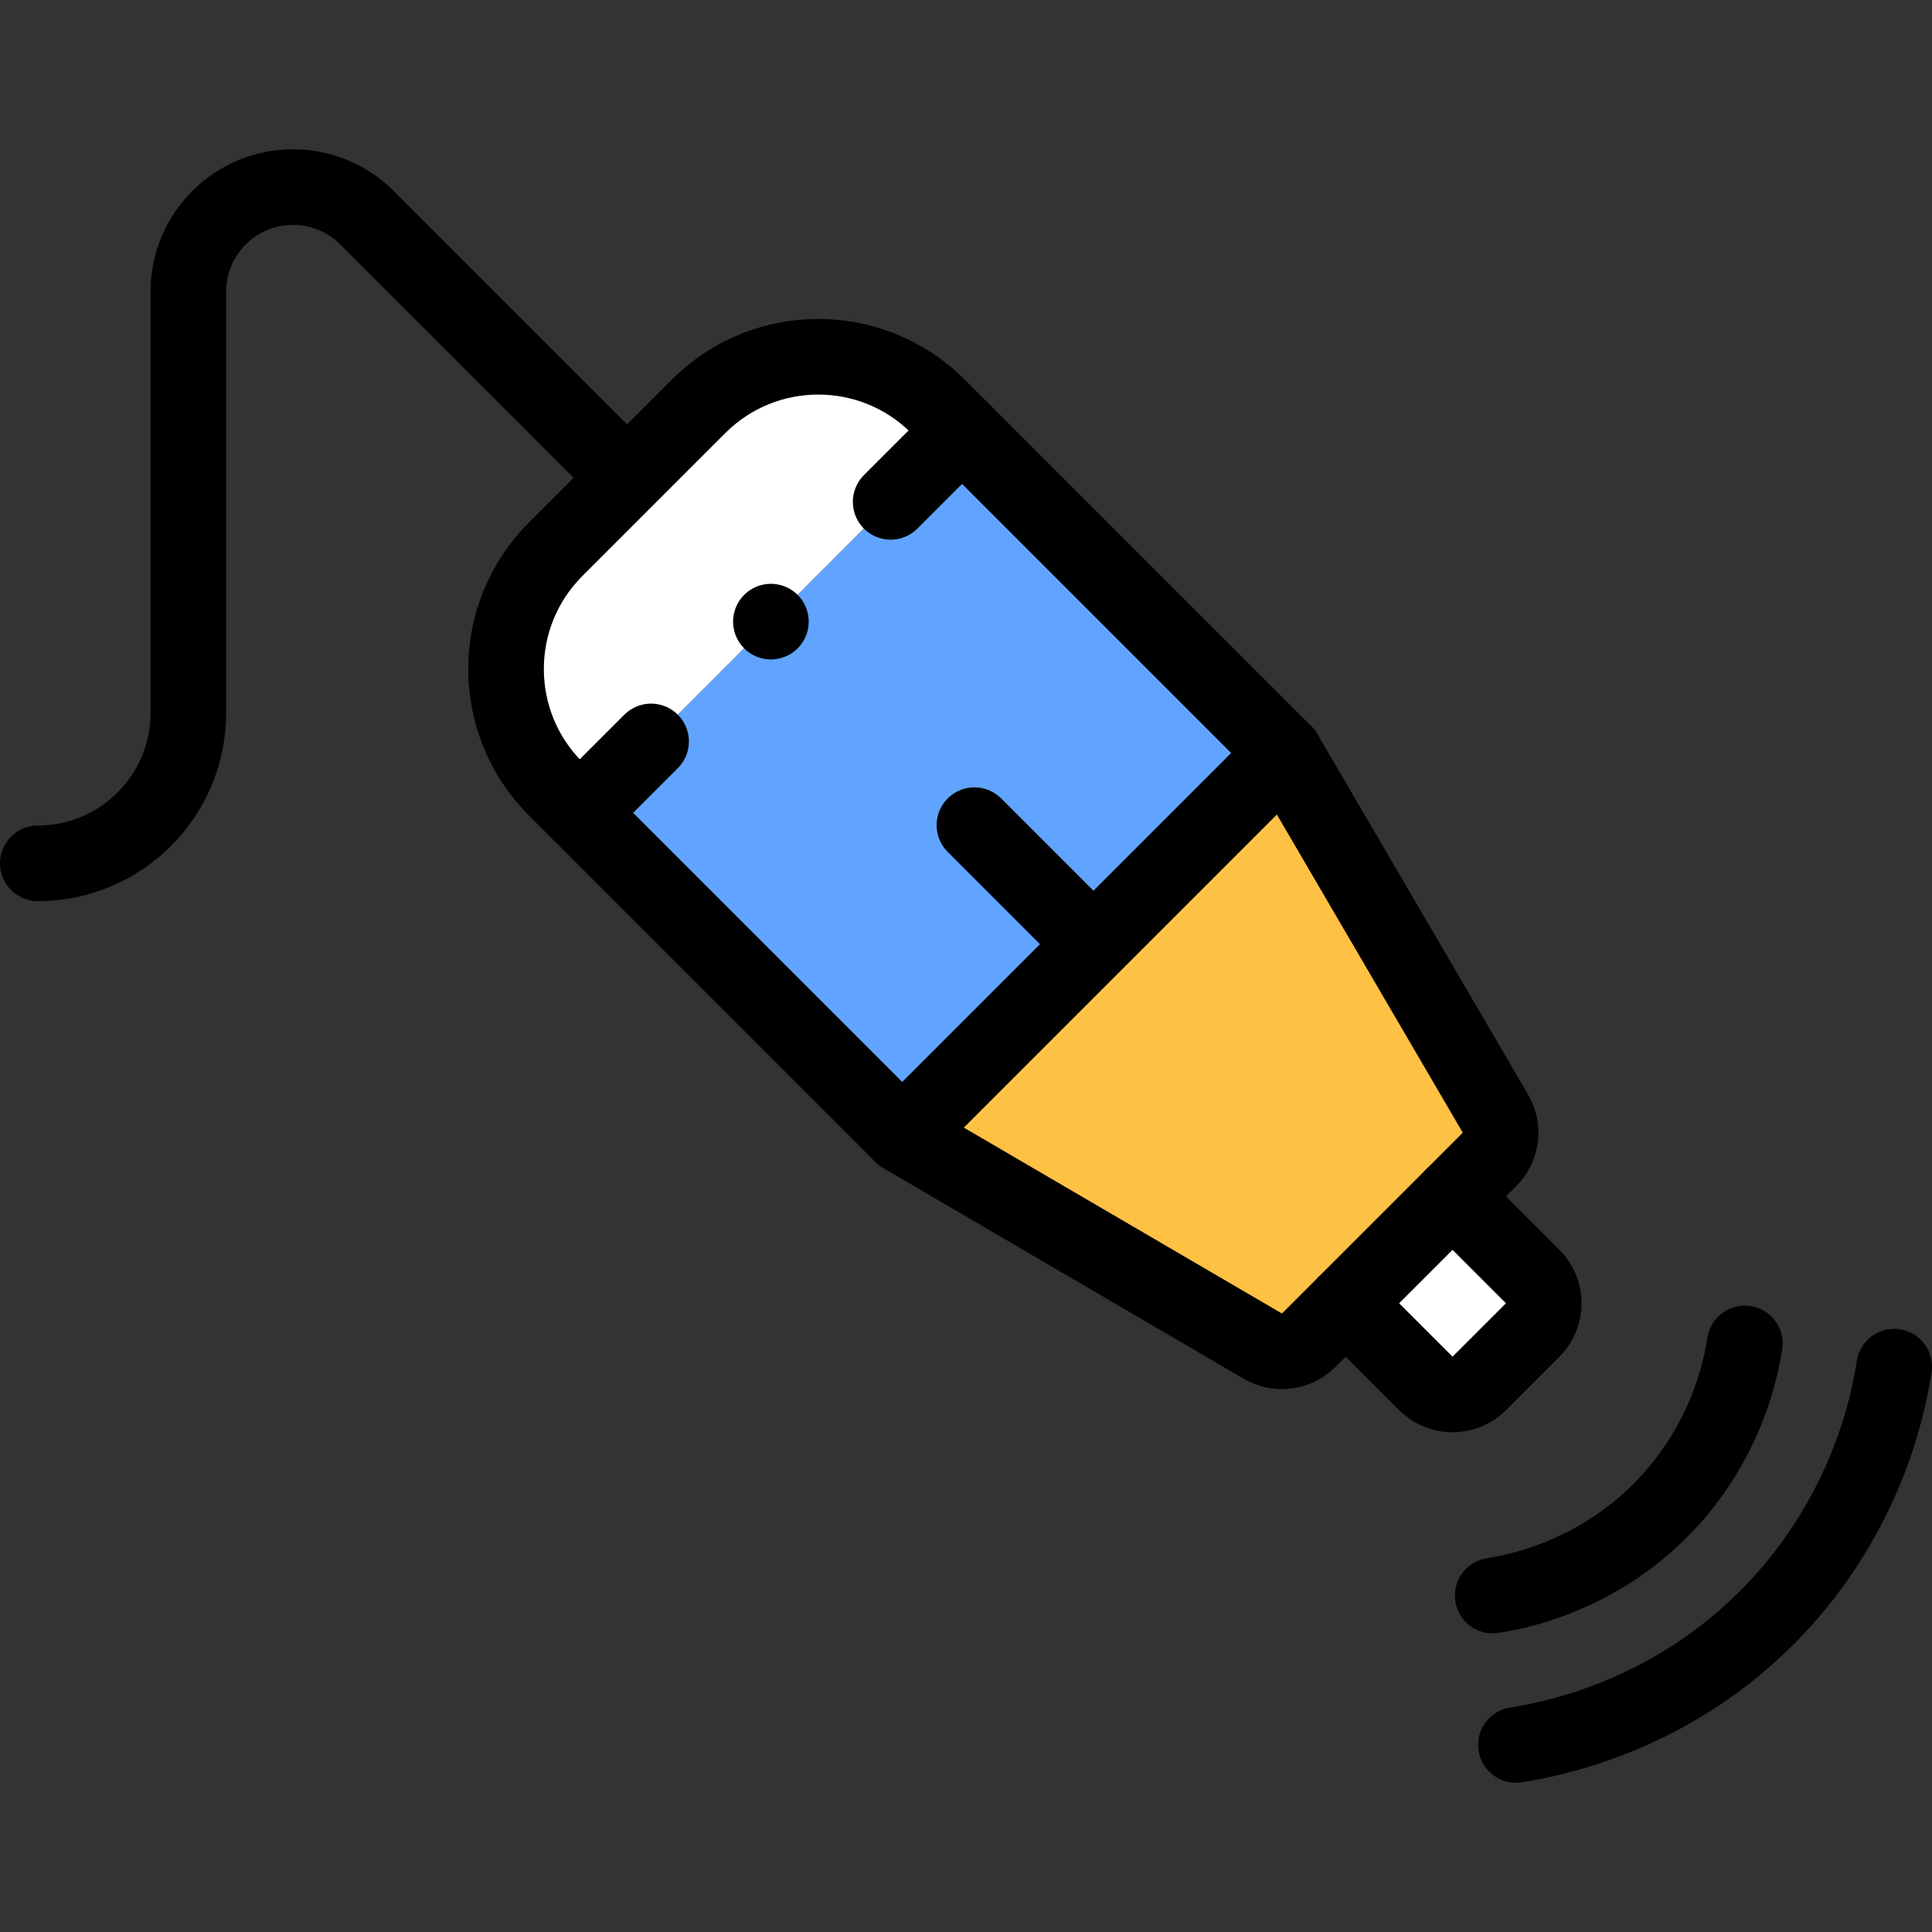
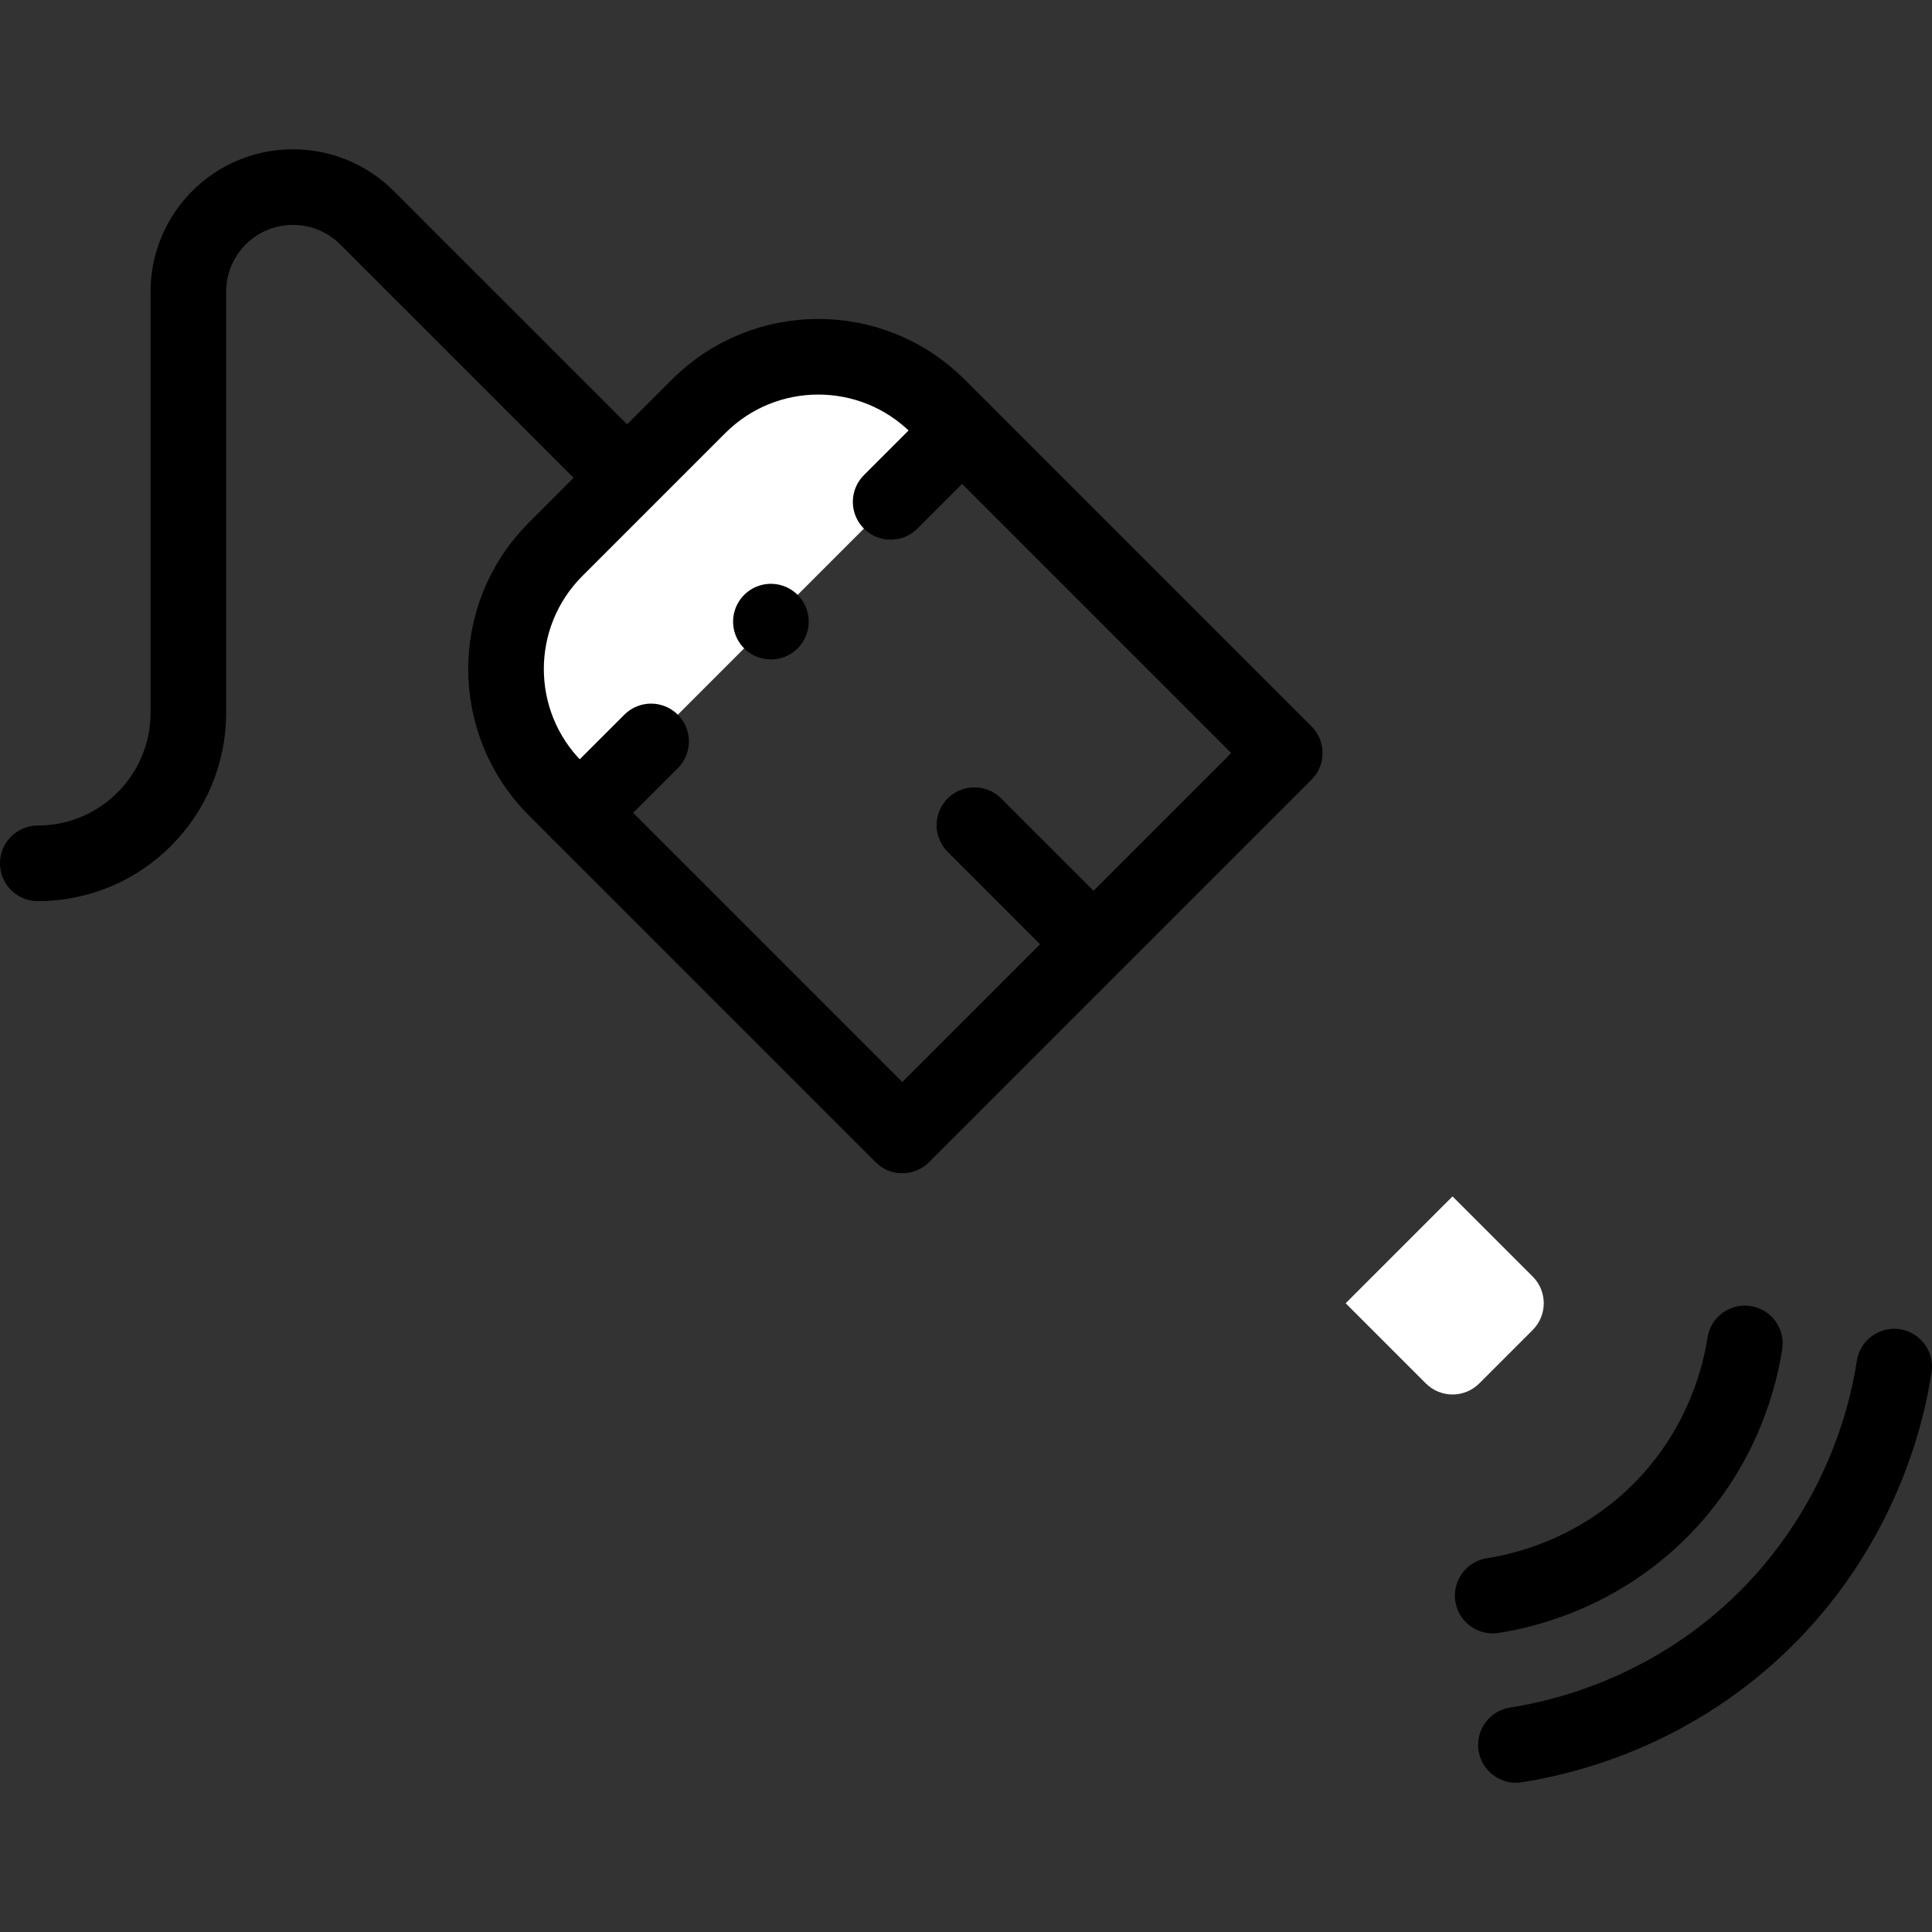
<svg xmlns="http://www.w3.org/2000/svg" version="1.1" id="Capa_1" x="0px" y="0px" viewBox="0 0 511 511" style="enable-background:new 0 0 511 511;" xml:space="preserve" width="512" height="512">
  <rect x="0" y="0" width="511" height="511" fill="#333333" stroke="none" />
  <g>
    <g>
-       <path style="fill:#FFC144;" d="M339.798,199.176L238.658,300.317l95.367,55.734c3.922,2.292,8.897,1.651,12.109-1.562&#10;&#09;&#09;&#09;l47.836-47.836c3.212-3.212,3.854-8.187,1.562-12.109L339.798,199.176z" />
      <path style="fill:#FFFFFF;" d="M237.223,131.09l17.245-17.245l-6.366-6.366c-17.491-17.491-45.85-17.491-63.341,0l-37.8,37.8&#10;&#09;&#09;&#09;c-17.491,17.491-17.491,45.85,0,63.341l6.366,6.366l17.232-17.232L237.223,131.09z" />
-       <polygon style="fill:#60A4FF;" points="339.799,199.176 254.467,113.845 237.223,131.09 170.558,197.754 153.326,214.986 &#10;&#09;&#09;&#09;238.658,300.317 &#09;&#09;" />
      <path style="fill:#FFFFFF;" d="M405.386,337.638l-21.2-21.2l-28.267,28.267l21.2,21.2c3.903,3.903,10.231,3.903,14.133,0&#10;&#09;&#09;&#09;l14.133-14.133C409.289,347.868,409.289,341.541,405.386,337.638z" />
    </g>
    <g>
      <path style="fill:none;stroke:#000000;stroke-width:20;stroke-linecap:round;stroke-linejoin:round;stroke-miterlimit:10;" d="&#10;&#09;&#09;&#09;M339.798,199.176L238.658,300.317L146.96,208.62c-17.491-17.491-17.491-45.85,0-63.341l37.8-37.8&#10;&#09;&#09;&#09;c17.491-17.491,45.85-17.491,63.341,0L339.798,199.176z" />
-       <path style="fill:none;stroke:#000000;stroke-width:20;stroke-linecap:round;stroke-linejoin:round;stroke-miterlimit:10;" d="&#10;&#09;&#09;&#09;M339.798,199.176L238.658,300.317l95.367,55.734c3.922,2.292,8.897,1.651,12.109-1.562l47.836-47.836&#10;&#09;&#09;&#09;c3.212-3.212,3.854-8.187,1.562-12.109L339.798,199.176z" />
      <line style="fill:none;stroke:#000000;stroke-width:20;stroke-linecap:round;stroke-linejoin:round;stroke-miterlimit:10;" x1="235.574" y1="132.739" x2="254.467" y2="113.845" />
      <line style="fill:none;stroke:#000000;stroke-width:20;stroke-linecap:round;stroke-linejoin:round;stroke-miterlimit:10;" x1="153.326" y1="214.986" x2="172.208" y2="196.105" />
-       <path style="fill:none;stroke:#000000;stroke-width:20;stroke-linecap:round;stroke-linejoin:round;stroke-miterlimit:10;" d="&#10;&#09;&#09;&#09;M384.186,316.438l21.2,21.2c3.903,3.903,3.903,10.231,0,14.133l-14.133,14.133c-3.903,3.903-10.231,3.903-14.133,0l-21.2-21.2" />
      <line style="fill:none;stroke:#000000;stroke-width:20;stroke-linecap:round;stroke-linejoin:round;stroke-miterlimit:10;" x1="257.731" y1="218.249" x2="287.37" y2="247.888" />
      <path style="fill:none;stroke:#000000;stroke-width:20;stroke-linecap:round;stroke-linejoin:round;stroke-miterlimit:10;" d="&#10;&#09;&#09;&#09;M400.952,461.518c14.555-2.263,42.35-9.643,66.373-33.666c0.344-0.344,0.69-0.695,1.032-1.045&#10;&#09;&#09;&#09;c17.252-17.677,28.844-40.884,32.643-65.344" />
      <path style="fill:none;stroke:#000000;stroke-width:20;stroke-linecap:round;stroke-linejoin:round;stroke-miterlimit:10;" d="&#10;&#09;&#09;&#09;M394.811,422.017c6.753-1.05,27.38-5.139,44.938-23.13c16.729-17.143,20.68-36.669,21.75-43.558" />
      <path style="fill:none;stroke:#000000;stroke-width:20;stroke-linecap:round;stroke-linejoin:round;stroke-miterlimit:10;" d="&#10;&#09;&#09;&#09;M163.501,124.019l-66.43-66.43c-5.191-5.191-12.231-8.107-19.572-8.107h0c-15.287,0-27.679,12.392-27.679,27.679v111.364&#10;&#09;&#09;&#09;c0,21.992-17.828,39.82-39.82,39.82h0" />
      <line style="fill:none;stroke:#000000;stroke-width:20;stroke-linecap:round;stroke-linejoin:round;stroke-miterlimit:10;" x1="203.897" y1="164.416" x2="203.897" y2="164.416" />
    </g>
  </g>
</svg>